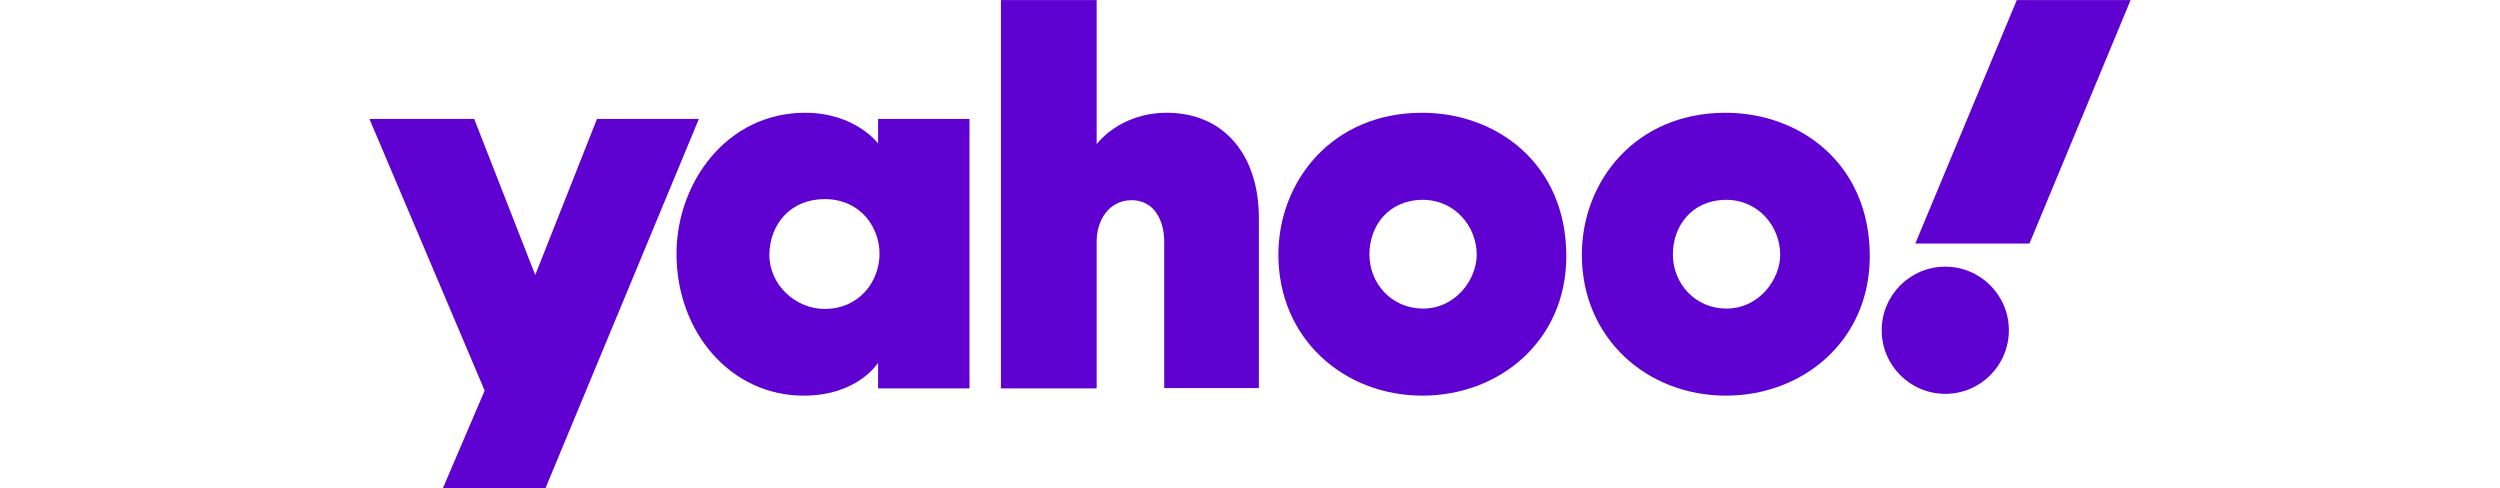
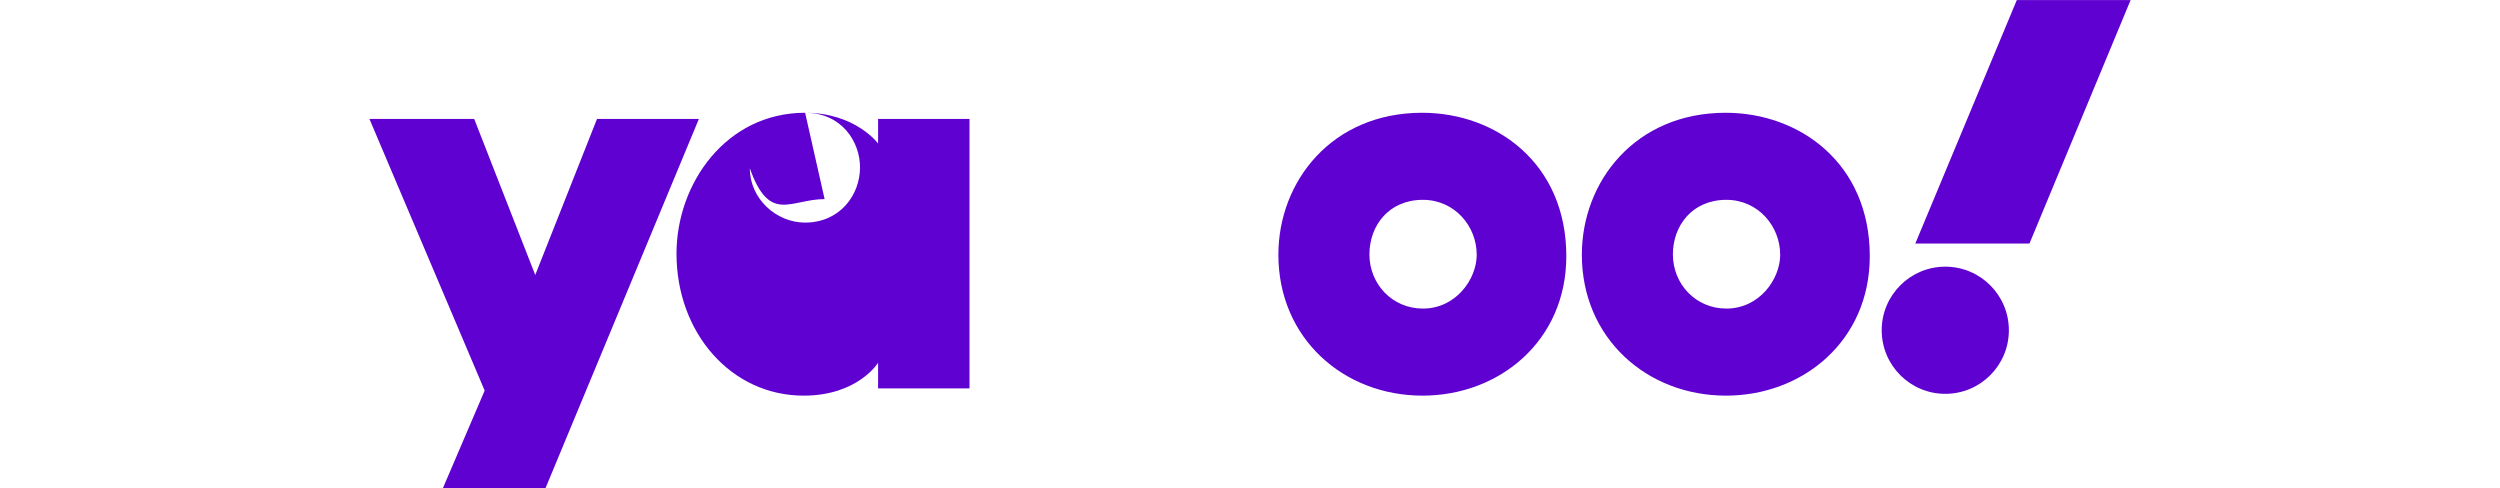
<svg xmlns="http://www.w3.org/2000/svg" version="1.1" id="Layer_1" x="0px" y="0px" viewBox="0 0 692 135.2" style="enable-background:new 0 0 692 135.2;" xml:space="preserve">
  <style type="text/css">
	.st0{fill:#5F01D1;}
</style>
  <g id="layer1" transform="translate(260.955,41.214)">
    <path id="path1139" class="st0" d="M-158.7-8.3h29l16.9,43.2l17.1-43.2h28.2L-110,94h-28.4l11.6-27.1L-158.7-8.3z" />
-     <path id="path1141" class="st0" d="M-38.1-10c-21.8,0-35.6,19.5-35.6,39c0,21.9,15.1,39.3,35.2,39.3c15,0,20.6-9.1,20.6-9.1v7.1   H7.4V-8.3h-25.3v6.8C-17.9-1.5-24.2-10-38.1-10z M-32.7,13.9c10.1,0,15.2,8,15.2,15.1c0,7.7-5.6,15.3-15.2,15.3   c-8,0-15.3-6.6-15.3-15C-47.9,20.8-42.1,13.9-32.7,13.9z" />
-     <path id="path1145" class="st0" d="M16.1,66.2V-41.2h26.5v39.9c0,0,6.3-8.7,19.4-8.7c16.1,0,25.5,12,25.5,29.1v47.1H61.3V25.6   c0-5.8-2.8-11.4-9-11.4c-6.4,0-9.7,5.7-9.7,11.4v40.7H16.1z" />
+     <path id="path1141" class="st0" d="M-38.1-10c-21.8,0-35.6,19.5-35.6,39c0,21.9,15.1,39.3,35.2,39.3c15,0,20.6-9.1,20.6-9.1v7.1   H7.4V-8.3h-25.3v6.8C-17.9-1.5-24.2-10-38.1-10z c10.1,0,15.2,8,15.2,15.1c0,7.7-5.6,15.3-15.2,15.3   c-8,0-15.3-6.6-15.3-15C-47.9,20.8-42.1,13.9-32.7,13.9z" />
    <path id="path1147" class="st0" d="M132.7-10c-25,0-39.8,19-39.8,39.3c0,23.1,18,39,39.9,39c21.2,0,39.8-15.1,39.8-38.6   C172.6,4,153.2-10,132.7-10z M132.9,14.1c8.8,0,14.9,7.3,14.9,15.2c0,6.7-5.7,14.9-14.9,14.9c-8.5,0-14.8-6.8-14.8-15   C118.1,21.3,123.4,14.1,132.9,14.1z" />
    <path id="path1153" class="st0" d="M216.7-10c-25,0-39.8,19-39.8,39.3c0,23.1,18,39,39.9,39c21.2,0,39.8-15.1,39.8-38.6   C256.6,4,237.2-10,216.7-10z M216.9,14.1c8.8,0,14.9,7.3,14.9,15.2c0,6.7-5.7,14.9-14.9,14.9c-8.5,0-14.8-6.8-14.8-15   C202.1,21.3,207.4,14.1,216.9,14.1z" />
    <circle id="path1155" class="st0" cx="277.5" cy="50.2" r="17.6" />
    <path id="path1157" class="st0" d="M300.8,26.2h-31.6l28.1-67.4h31.5L300.8,26.2z" />
  </g>
</svg>